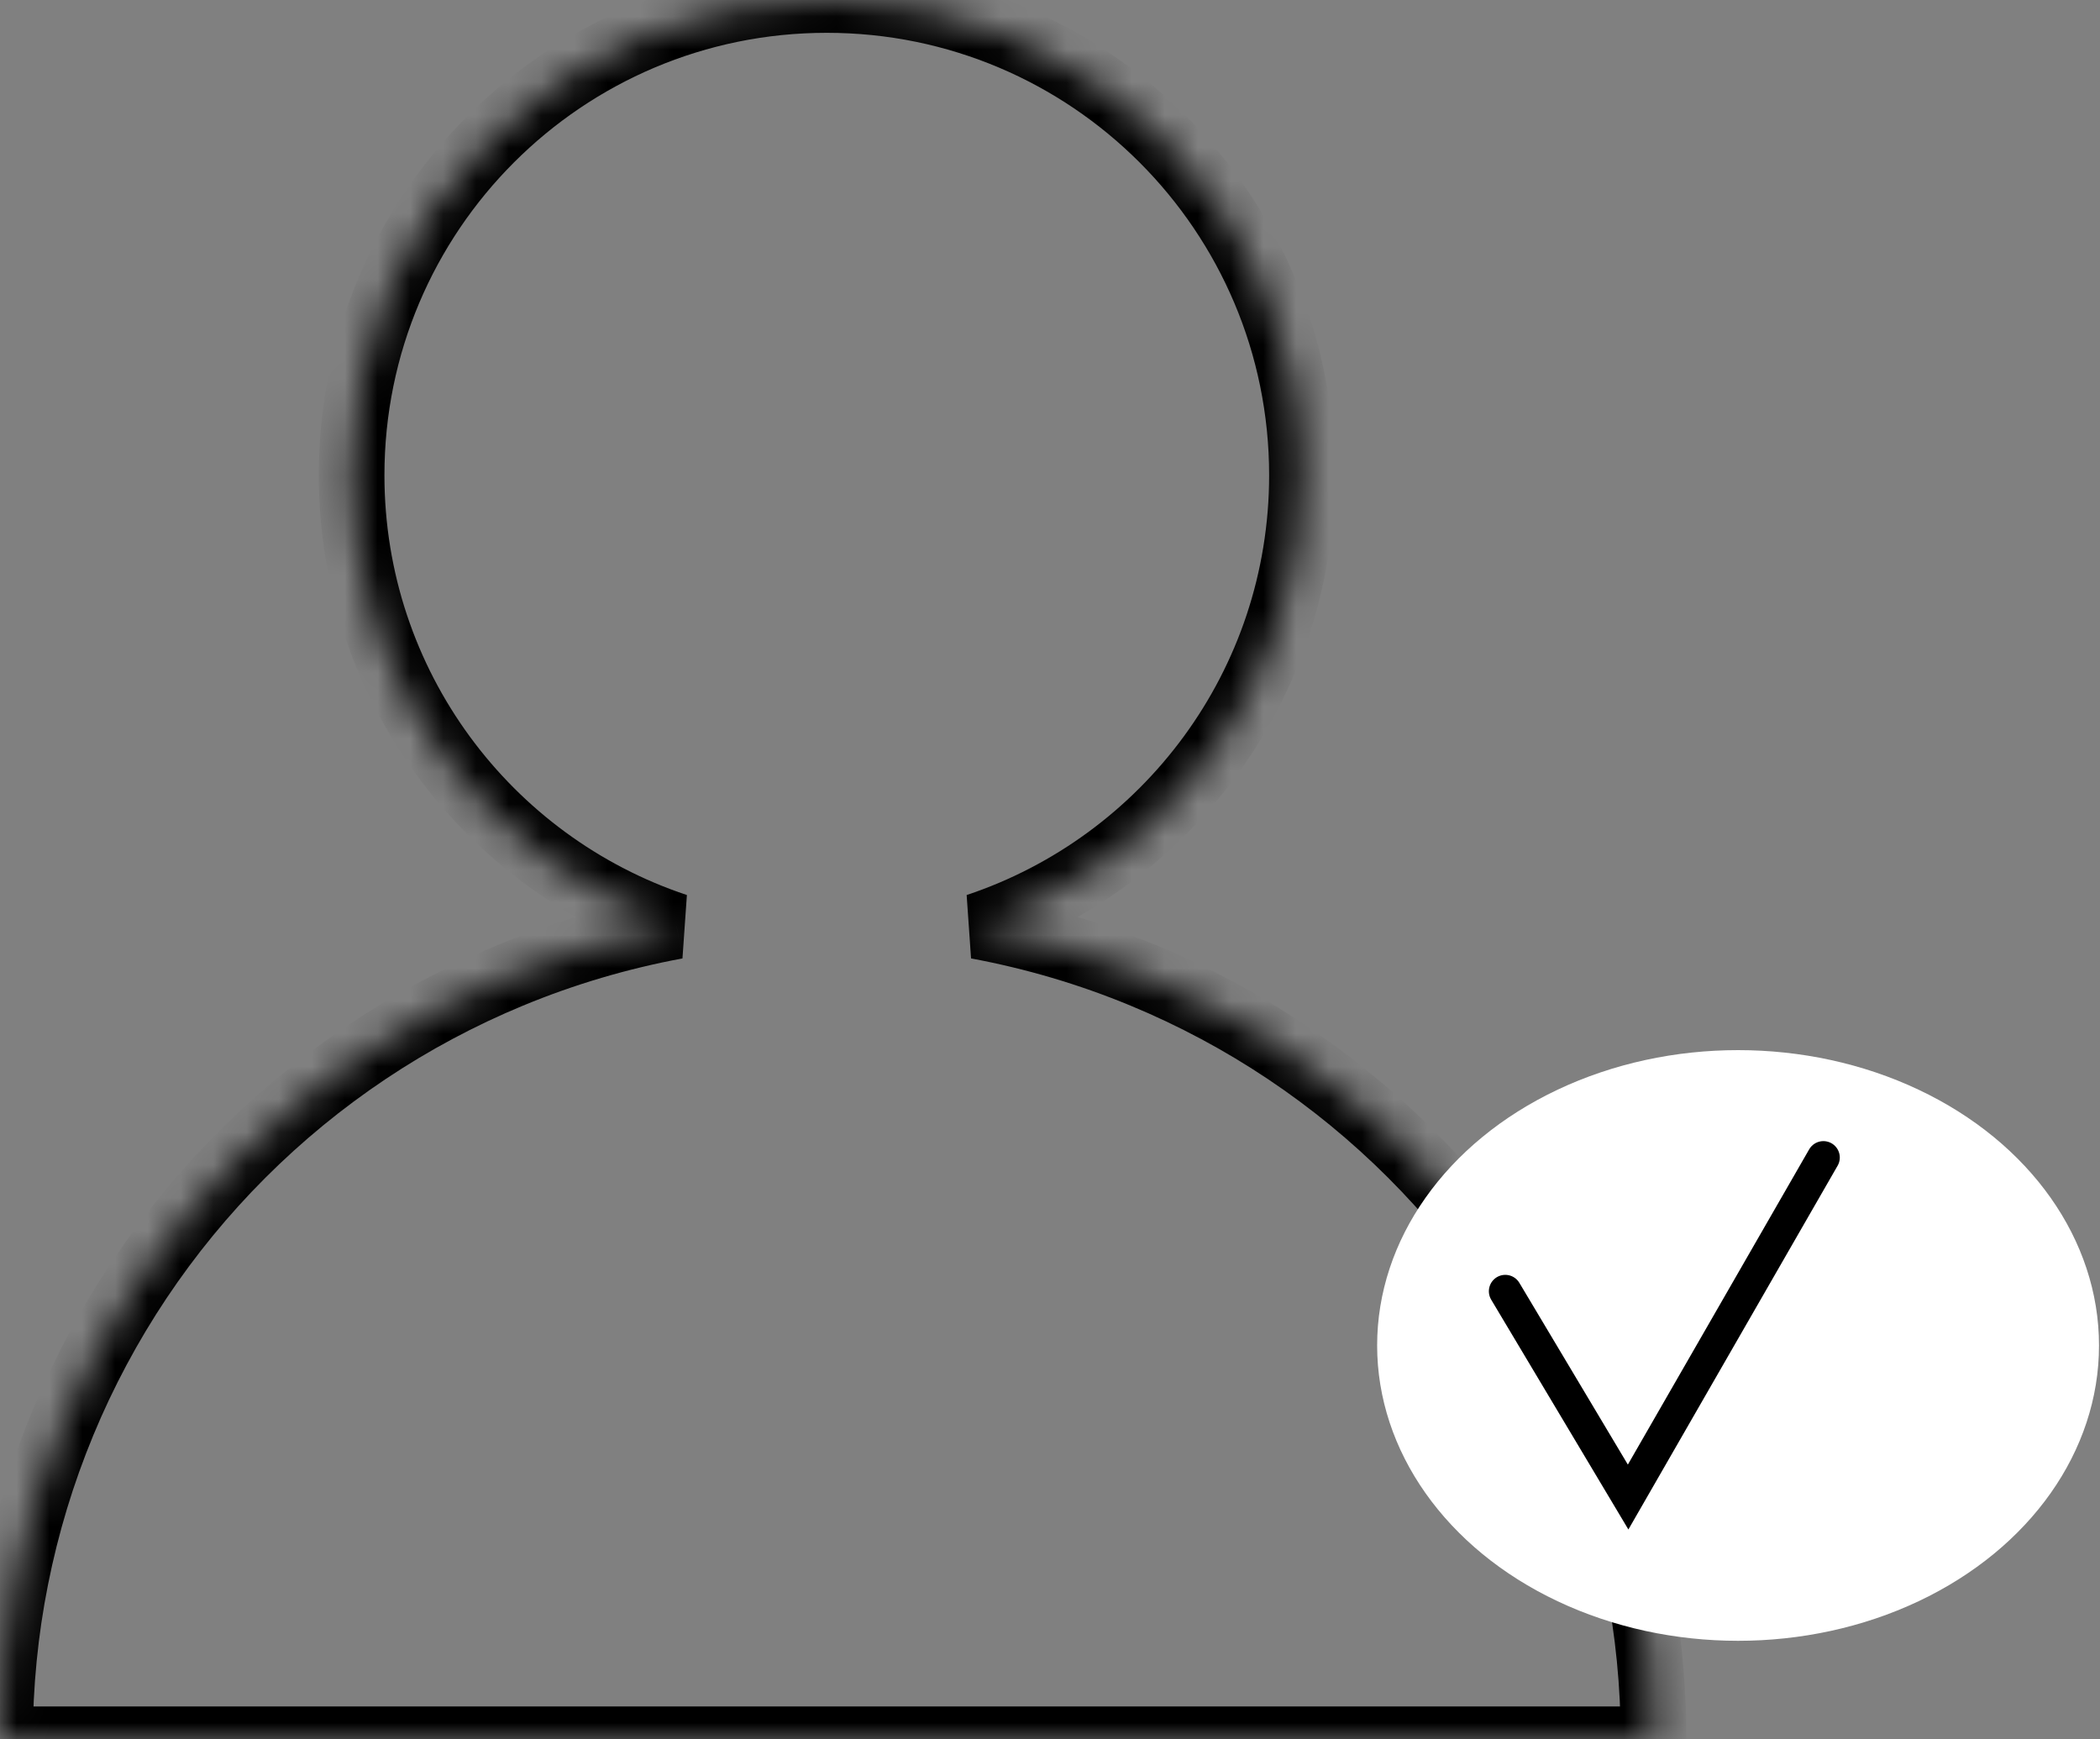
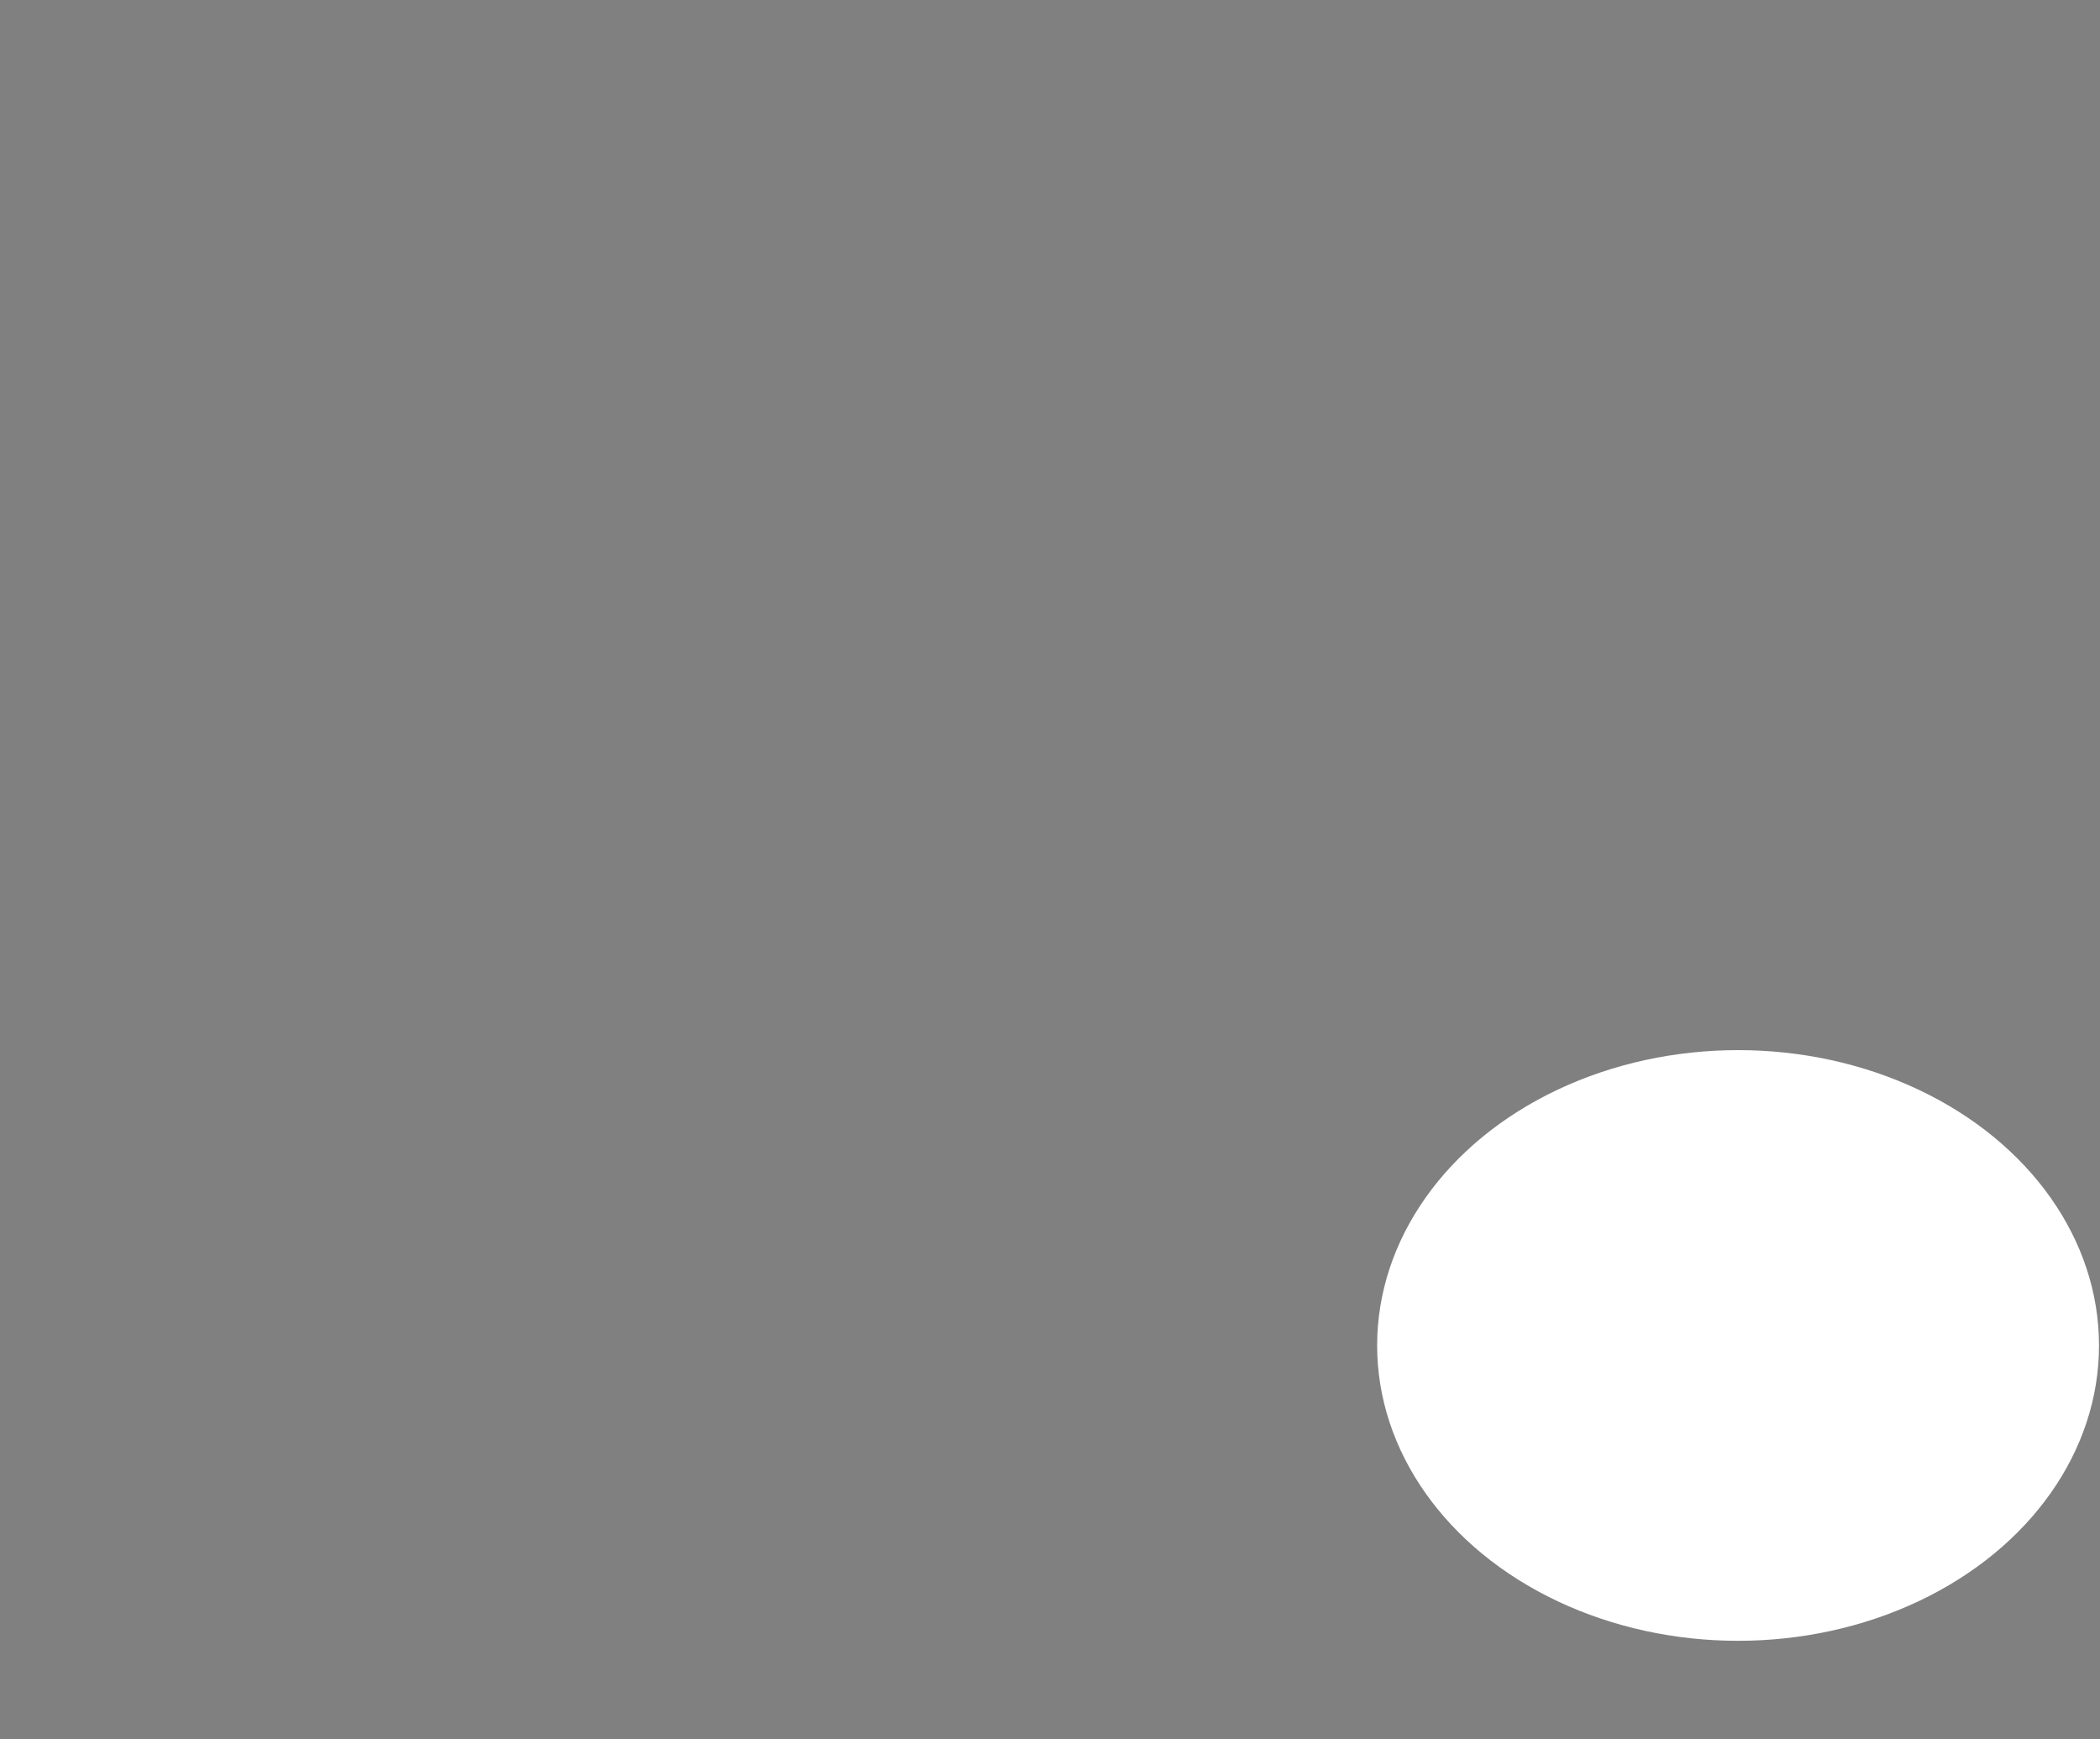
<svg xmlns="http://www.w3.org/2000/svg" width="64" height="53" viewBox="0 0 64 53" fill="none">
  <rect x="0" y="0" width="64" height="53" fill="#808080" stroke="none" />
  <mask id="path-1-inside-1_89_117" fill="white">
-     <path fill-rule="evenodd" clip-rule="evenodd" d="M29.776 28.223C35.529 26.307 39.678 20.878 39.678 14.481C39.678 6.483 33.194 0 25.197 0C17.199 0 10.716 6.483 10.716 14.481C10.716 20.878 14.864 26.307 20.618 28.223C18.886 28.543 17.189 29.044 15.554 29.721C12.497 30.988 9.72 32.843 7.38 35.183C5.04 37.523 3.184 40.301 1.918 43.358C0.652 46.415 0 49.691 0 53H25.197H50.393C50.393 49.691 49.742 46.415 48.475 43.358C47.209 40.301 45.353 37.523 43.014 35.183C40.674 32.843 37.896 30.988 34.839 29.721C33.205 29.044 31.507 28.543 29.776 28.223Z" />
+     <path fill-rule="evenodd" clip-rule="evenodd" d="M29.776 28.223C35.529 26.307 39.678 20.878 39.678 14.481C39.678 6.483 33.194 0 25.197 0C17.199 0 10.716 6.483 10.716 14.481C10.716 20.878 14.864 26.307 20.618 28.223C18.886 28.543 17.189 29.044 15.554 29.721C12.497 30.988 9.72 32.843 7.38 35.183C5.04 37.523 3.184 40.301 1.918 43.358C0.652 46.415 0 49.691 0 53H50.393C50.393 49.691 49.742 46.415 48.475 43.358C47.209 40.301 45.353 37.523 43.014 35.183C40.674 32.843 37.896 30.988 34.839 29.721C33.205 29.044 31.507 28.543 29.776 28.223Z" />
  </mask>
-   <path d="M29.776 28.223L29.46 27.274L29.594 29.206L29.776 28.223ZM20.618 28.223L20.799 29.206L20.934 27.274L20.618 28.223ZM15.554 29.721L15.172 28.797H15.172L15.554 29.721ZM7.38 35.183L8.087 35.89L7.38 35.183ZM1.918 43.358L2.842 43.74L1.918 43.358ZM0 53H-1V54H0V53ZM50.393 53V54H51.393V53H50.393ZM48.475 43.358L47.552 43.74H47.552L48.475 43.358ZM43.014 35.183L43.721 34.476L43.014 35.183ZM34.839 29.721L35.222 28.797L34.839 29.721ZM38.678 14.481C38.678 20.435 34.817 25.49 29.46 27.274L30.092 29.172C36.241 27.123 40.678 21.322 40.678 14.481H38.678ZM25.197 1C32.642 1 38.678 7.036 38.678 14.481H40.678C40.678 5.931 33.747 -1 25.197 -1V1ZM11.716 14.481C11.716 7.036 17.752 1 25.197 1V-1C16.647 -1 9.716 5.931 9.716 14.481H11.716ZM20.934 27.274C15.576 25.49 11.716 20.435 11.716 14.481H9.716C9.716 21.322 14.152 27.123 20.302 29.172L20.934 27.274ZM20.436 27.239C18.636 27.572 16.871 28.093 15.172 28.797L15.937 30.645C17.507 29.995 19.137 29.514 20.799 29.206L20.436 27.239ZM15.172 28.797C11.993 30.114 9.105 32.044 6.673 34.476L8.087 35.89C10.334 33.644 13.001 31.861 15.937 30.645L15.172 28.797ZM6.673 34.476C4.24 36.909 2.311 39.797 0.994 42.975L2.842 43.74C4.058 40.805 5.84 38.137 8.087 35.89L6.673 34.476ZM0.994 42.975C-0.322 46.153 -1 49.56 -1 53H1C1 49.822 1.626 46.676 2.842 43.74L0.994 42.975ZM0 54H25.197V52H0V54ZM25.197 54H50.393V52H25.197V54ZM51.393 53C51.393 49.56 50.716 46.153 49.399 42.975L47.552 43.74C48.768 46.676 49.393 49.822 49.393 53H51.393ZM49.399 42.975C48.083 39.797 46.153 36.909 43.721 34.476L42.306 35.89C44.553 38.137 46.336 40.805 47.552 43.74L49.399 42.975ZM43.721 34.476C41.288 32.044 38.4 30.114 35.222 28.797L34.456 30.645C37.392 31.861 40.059 33.644 42.306 35.89L43.721 34.476ZM35.222 28.797C33.522 28.093 31.758 27.572 29.957 27.239L29.594 29.206C31.257 29.514 32.887 29.995 34.456 30.645L35.222 28.797Z" fill="black" mask="url(#path-1-inside-1_89_117)" />
  <ellipse cx="52.97" cy="41" rx="11" ry="9" fill="white" />
-   <path d="M45.875 39.348L49.619 45.619L55.57 35.273" stroke="black" stroke-linecap="round" />
</svg>